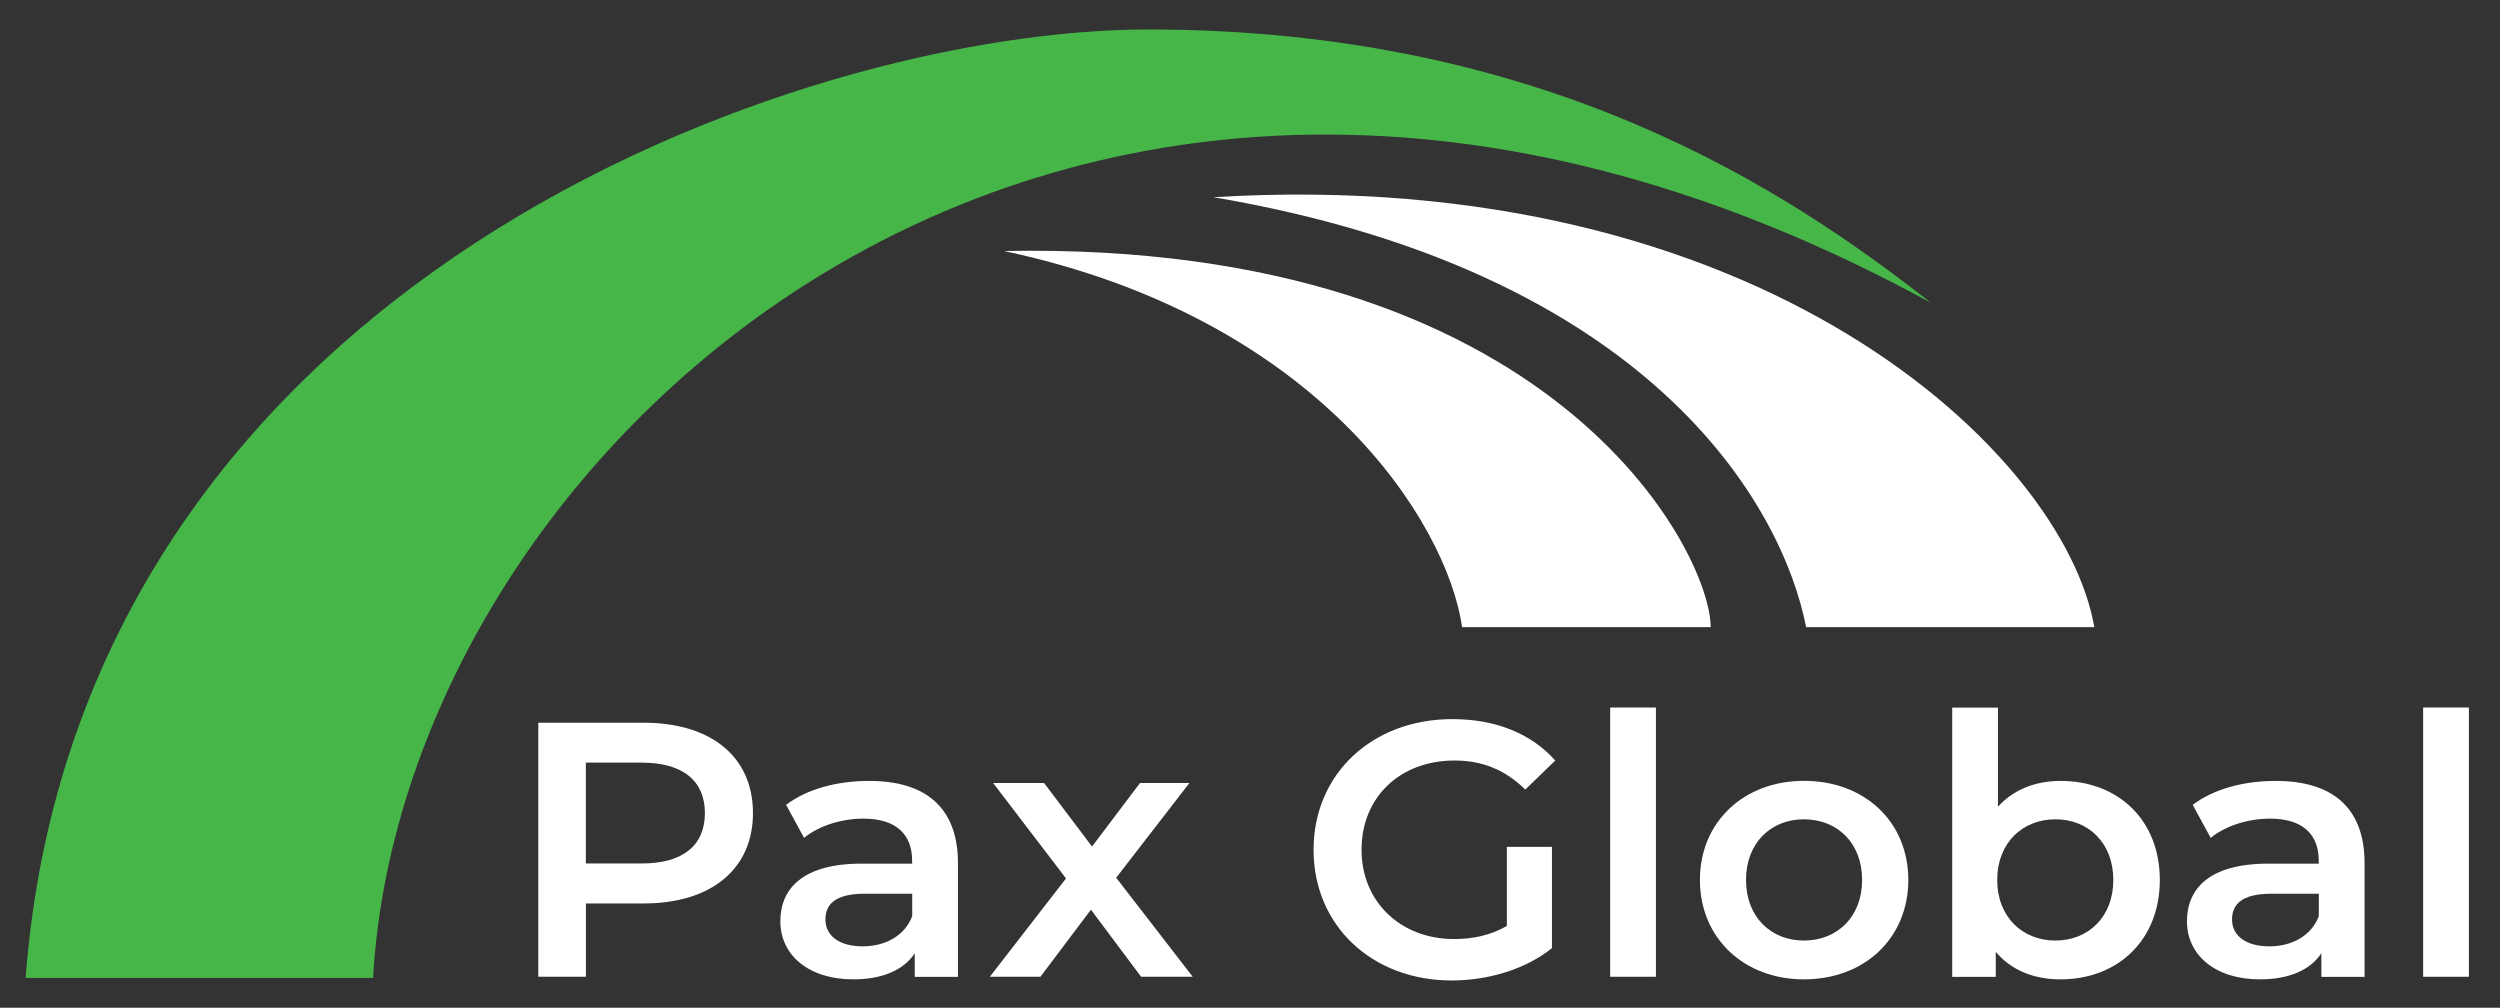
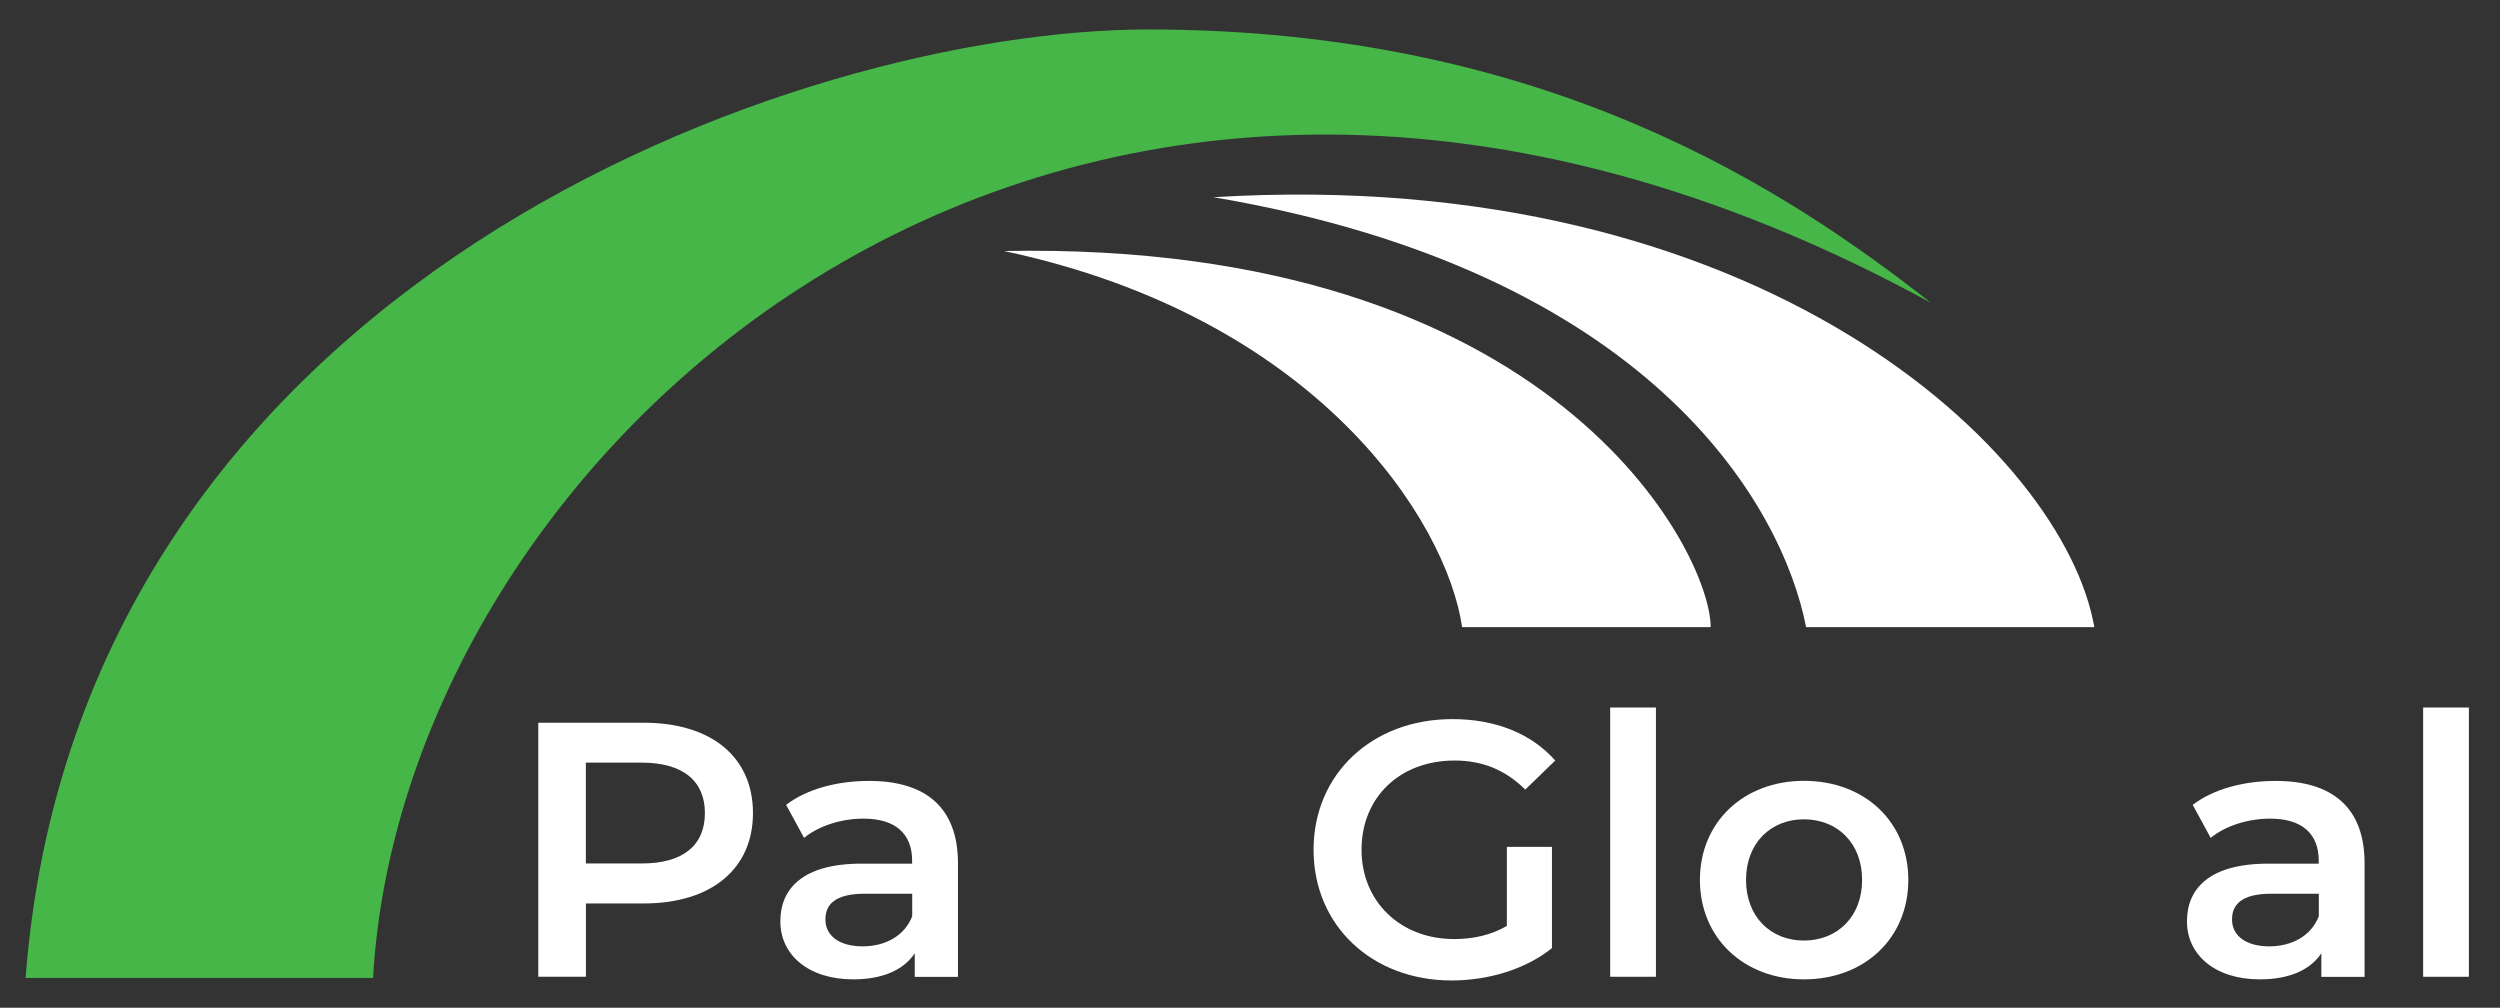
<svg xmlns="http://www.w3.org/2000/svg" width="129" height="52" viewBox="0 0 129 52" fill="none">
  <rect x="0" y="0" width="129" height="52" fill="#333333" stroke="none" />
  <g clip-path="url(#clip0_8_148)">
    <mask id="mask0_8_148" style="mask-type:luminance" maskUnits="userSpaceOnUse" x="-119" y="-101" width="369" height="259">
      <path d="M249.206 -100.533H-118.942V157.421H249.206V-100.533Z" fill="white" />
    </mask>
    <g mask="url(#mask0_8_148)">
      <path d="M38.853 41.955C38.853 44.841 36.697 46.618 33.221 46.618H30.234V50.401H27.776V37.293H33.221C36.697 37.293 38.853 39.056 38.853 41.955ZM36.373 41.955C36.373 40.309 35.258 39.351 33.102 39.351H30.23V44.555H33.102C35.258 44.56 36.373 43.606 36.373 41.955Z" fill="white" />
    </g>
    <mask id="mask1_8_148" style="mask-type:luminance" maskUnits="userSpaceOnUse" x="-119" y="-101" width="369" height="259">
      <path d="M249.206 -100.533H-118.942V157.421H249.206V-100.533Z" fill="white" />
    </mask>
    <g mask="url(#mask1_8_148)">
      <path d="M49.431 44.542V50.405H47.201V49.188C46.633 50.05 45.539 50.535 44.026 50.535C41.722 50.535 40.266 49.279 40.266 47.541C40.266 45.873 41.398 44.564 44.459 44.564H47.066V44.412C47.066 43.047 46.235 42.241 44.551 42.241C43.419 42.241 42.246 42.614 41.49 43.234L40.563 41.531C41.639 40.707 43.209 40.296 44.835 40.296C47.752 40.291 49.431 41.656 49.431 44.542ZM47.07 47.277V46.115H44.634C43.029 46.115 42.592 46.713 42.592 47.446C42.592 48.286 43.309 48.832 44.52 48.832C45.67 48.828 46.672 48.304 47.07 47.277Z" fill="white" />
    </g>
    <mask id="mask2_8_148" style="mask-type:luminance" maskUnits="userSpaceOnUse" x="-119" y="-101" width="369" height="259">
      <path d="M249.206 -100.533H-118.942V157.421H249.206V-100.533Z" fill="white" />
    </mask>
    <g mask="url(#mask2_8_148)">
-       <path d="M58.881 50.401L56.292 46.939L53.686 50.401H51.075L55.006 45.327L51.246 40.404H53.874L56.349 43.68L58.824 40.404H61.373L57.595 45.292L61.544 50.401H58.881Z" fill="white" />
-     </g>
+       </g>
    <mask id="mask3_8_148" style="mask-type:luminance" maskUnits="userSpaceOnUse" x="-119" y="-101" width="369" height="259">
      <path d="M249.206 -100.533H-118.942V157.421H249.206V-100.533Z" fill="white" />
    </mask>
    <g mask="url(#mask3_8_148)">
      <path d="M77.759 43.697H80.081V48.923C78.703 50.028 76.775 50.592 74.903 50.592C70.801 50.592 67.78 47.766 67.78 43.849C67.78 39.936 70.801 37.106 74.943 37.106C77.155 37.106 79.005 37.839 80.251 39.243L78.703 40.742C77.662 39.711 76.473 39.243 75.056 39.243C72.24 39.243 70.255 41.132 70.255 43.849C70.255 46.505 72.24 48.455 75.034 48.455C75.979 48.455 76.906 48.269 77.754 47.779V43.697H77.759Z" fill="white" />
    </g>
    <mask id="mask4_8_148" style="mask-type:luminance" maskUnits="userSpaceOnUse" x="-119" y="-101" width="369" height="259">
      <path d="M249.206 -100.533H-118.942V157.421H249.206V-100.533Z" fill="white" />
    </mask>
    <g mask="url(#mask4_8_148)">
      <path d="M85.446 36.508H83.085V50.401H85.446V36.508Z" fill="white" />
    </g>
    <mask id="mask5_8_148" style="mask-type:luminance" maskUnits="userSpaceOnUse" x="-119" y="-101" width="369" height="259">
      <path d="M249.206 -100.533H-118.942V157.421H249.206V-100.533Z" fill="white" />
    </mask>
    <g mask="url(#mask5_8_148)">
      <path d="M87.716 45.405C87.716 42.41 89.985 40.291 93.081 40.291C96.217 40.291 98.469 42.406 98.469 45.405C98.469 48.399 96.221 50.535 93.081 50.535C89.981 50.535 87.716 48.399 87.716 45.405ZM96.085 45.405C96.085 43.494 94.8 42.276 93.081 42.276C91.38 42.276 90.095 43.494 90.095 45.405C90.095 47.316 91.38 48.533 93.081 48.533C94.8 48.529 96.085 47.311 96.085 45.405Z" fill="white" />
    </g>
    <mask id="mask6_8_148" style="mask-type:luminance" maskUnits="userSpaceOnUse" x="-119" y="-101" width="369" height="259">
-       <path d="M249.206 -100.533H-118.942V157.421H249.206V-100.533Z" fill="white" />
-     </mask>
+       </mask>
    <g mask="url(#mask6_8_148)">
      <path d="M111.447 45.405C111.447 48.512 109.274 50.535 106.327 50.535C104.949 50.535 103.777 50.067 102.982 49.114V50.405H100.734V36.513H103.095V41.626C103.909 40.729 105.041 40.296 106.327 40.296C109.274 40.291 111.447 42.293 111.447 45.405ZM109.047 45.405C109.047 43.494 107.761 42.276 106.06 42.276C104.359 42.276 103.056 43.494 103.056 45.405C103.056 47.316 104.359 48.533 106.06 48.533C107.765 48.529 109.047 47.311 109.047 45.405Z" fill="white" />
    </g>
    <mask id="mask7_8_148" style="mask-type:luminance" maskUnits="userSpaceOnUse" x="-119" y="-101" width="369" height="259">
      <path d="M249.206 -100.533H-118.942V157.421H249.206V-100.533Z" fill="white" />
    </mask>
    <g mask="url(#mask7_8_148)">
      <path d="M122.012 44.542V50.405H119.782V49.188C119.214 50.05 118.12 50.535 116.607 50.535C114.303 50.535 112.847 49.279 112.847 47.541C112.847 45.873 113.979 44.564 117.04 44.564H119.647V44.412C119.647 43.047 118.816 42.241 117.132 42.241C116 42.241 114.828 42.614 114.071 43.234L113.144 41.531C114.22 40.707 115.79 40.296 117.416 40.296C120.329 40.291 122.012 41.656 122.012 44.542ZM119.651 47.277V46.115H117.215C115.61 46.115 115.173 46.713 115.173 47.446C115.173 48.286 115.89 48.832 117.101 48.832C118.252 48.828 119.253 48.304 119.651 47.277Z" fill="white" />
    </g>
    <mask id="mask8_8_148" style="mask-type:luminance" maskUnits="userSpaceOnUse" x="-119" y="-101" width="369" height="259">
      <path d="M249.206 -100.533H-118.942V157.421H249.206V-100.533Z" fill="white" />
    </mask>
    <g mask="url(#mask8_8_148)">
      <path d="M127.395 36.508H125.034V50.401H127.395V36.508Z" fill="white" />
    </g>
    <mask id="mask9_8_148" style="mask-type:luminance" maskUnits="userSpaceOnUse" x="-119" y="-101" width="369" height="259">
      <path d="M249.206 -100.533H-118.942V157.421H249.206V-100.533Z" fill="white" />
    </mask>
    <g mask="url(#mask9_8_148)">
      <path d="M1.321 50.462H19.25C20.811 22.837 55.234 -8.649 99.636 15.626C92.194 9.793 79.753 1.521 59.244 1.521C41.21 1.521 4.063 14.538 1.321 50.462Z" fill="#46B649" />
    </g>
    <mask id="mask10_8_148" style="mask-type:luminance" maskUnits="userSpaceOnUse" x="-119" y="-101" width="369" height="259">
      <path d="M249.206 -100.533H-118.942V157.421H249.206V-100.533Z" fill="white" />
    </mask>
    <g mask="url(#mask10_8_148)">
      <path d="M108.067 32.361C108.067 32.361 97.345 32.361 93.195 32.361C91.966 26.061 85.157 14.005 62.611 10.175C90.864 8.467 106.506 23.37 108.067 32.361Z" fill="white" />
    </g>
    <mask id="mask11_8_148" style="mask-type:luminance" maskUnits="userSpaceOnUse" x="-119" y="-101" width="369" height="259">
      <path d="M249.206 -100.533H-118.942V157.421H249.206V-100.533Z" fill="white" />
    </mask>
    <g mask="url(#mask11_8_148)">
      <path d="M75.445 32.361C75.445 32.361 84.086 32.361 88.271 32.361C88.271 28.531 80.221 12.411 51.806 12.952C67.998 16.397 74.65 26.901 75.445 32.361Z" fill="white" />
    </g>
  </g>
  <defs>
    <clipPath id="clip0_8_148">
      <rect width="129" height="52" fill="white" />
    </clipPath>
  </defs>
</svg>